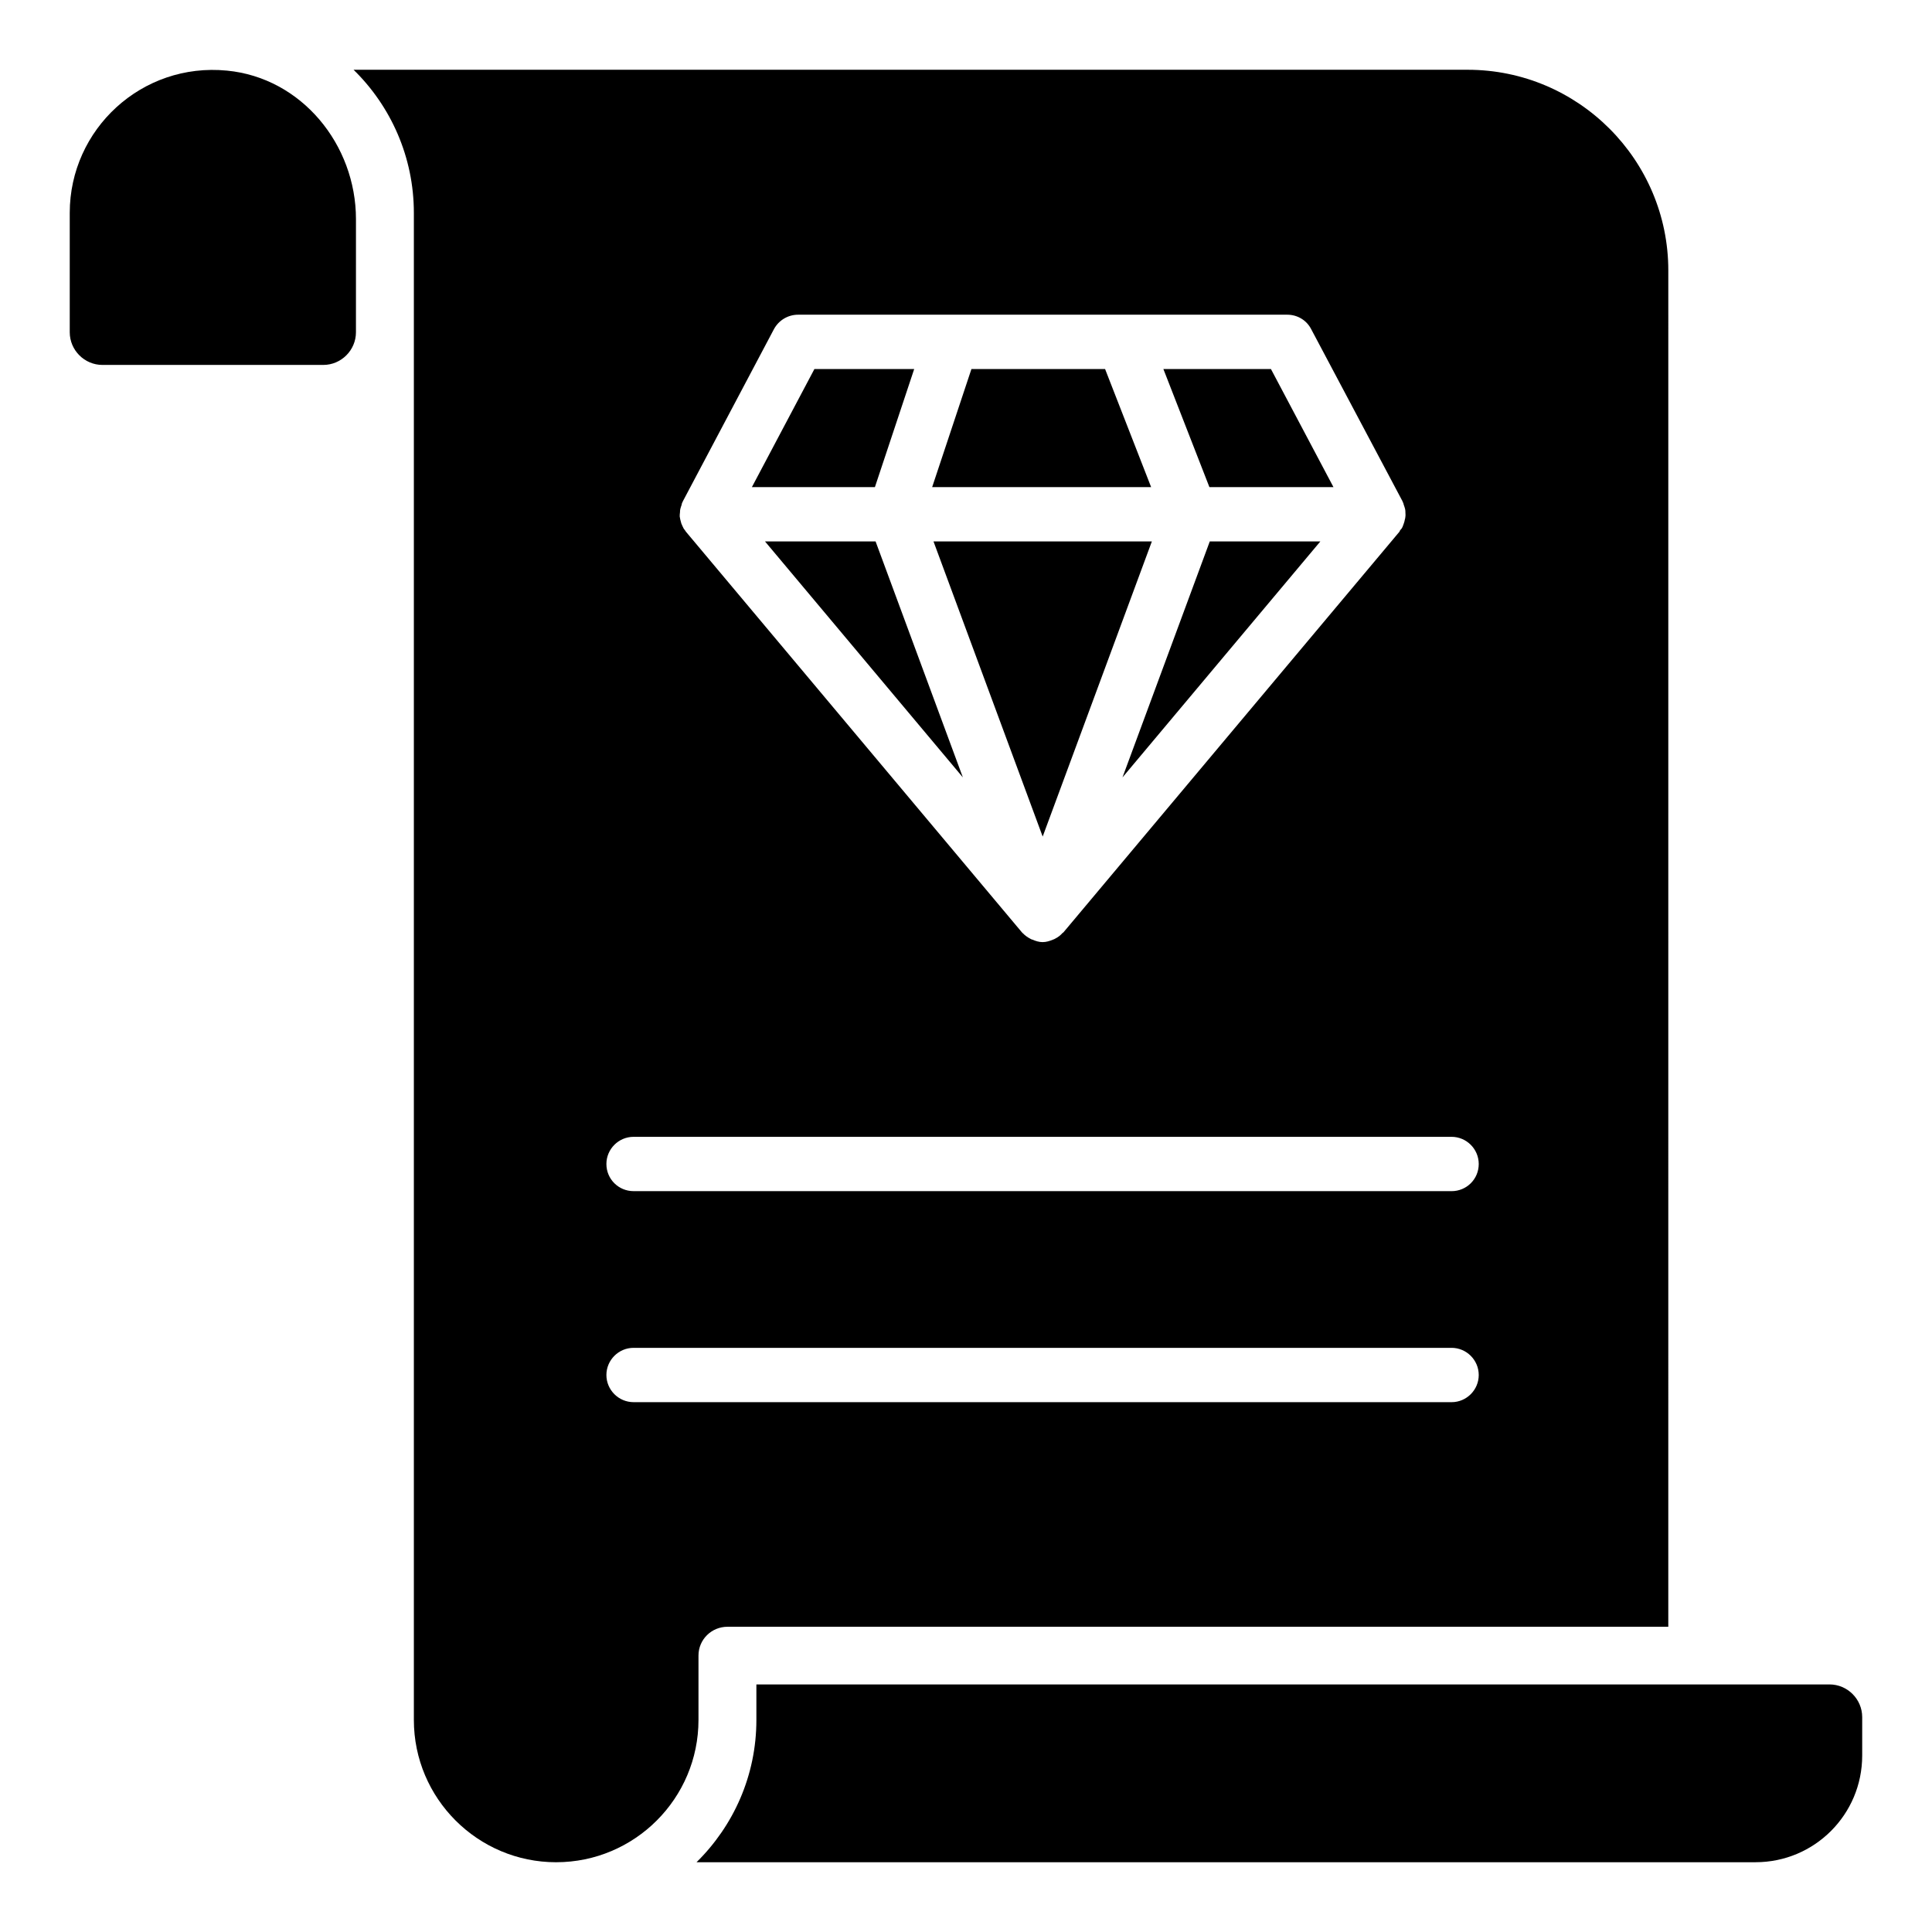
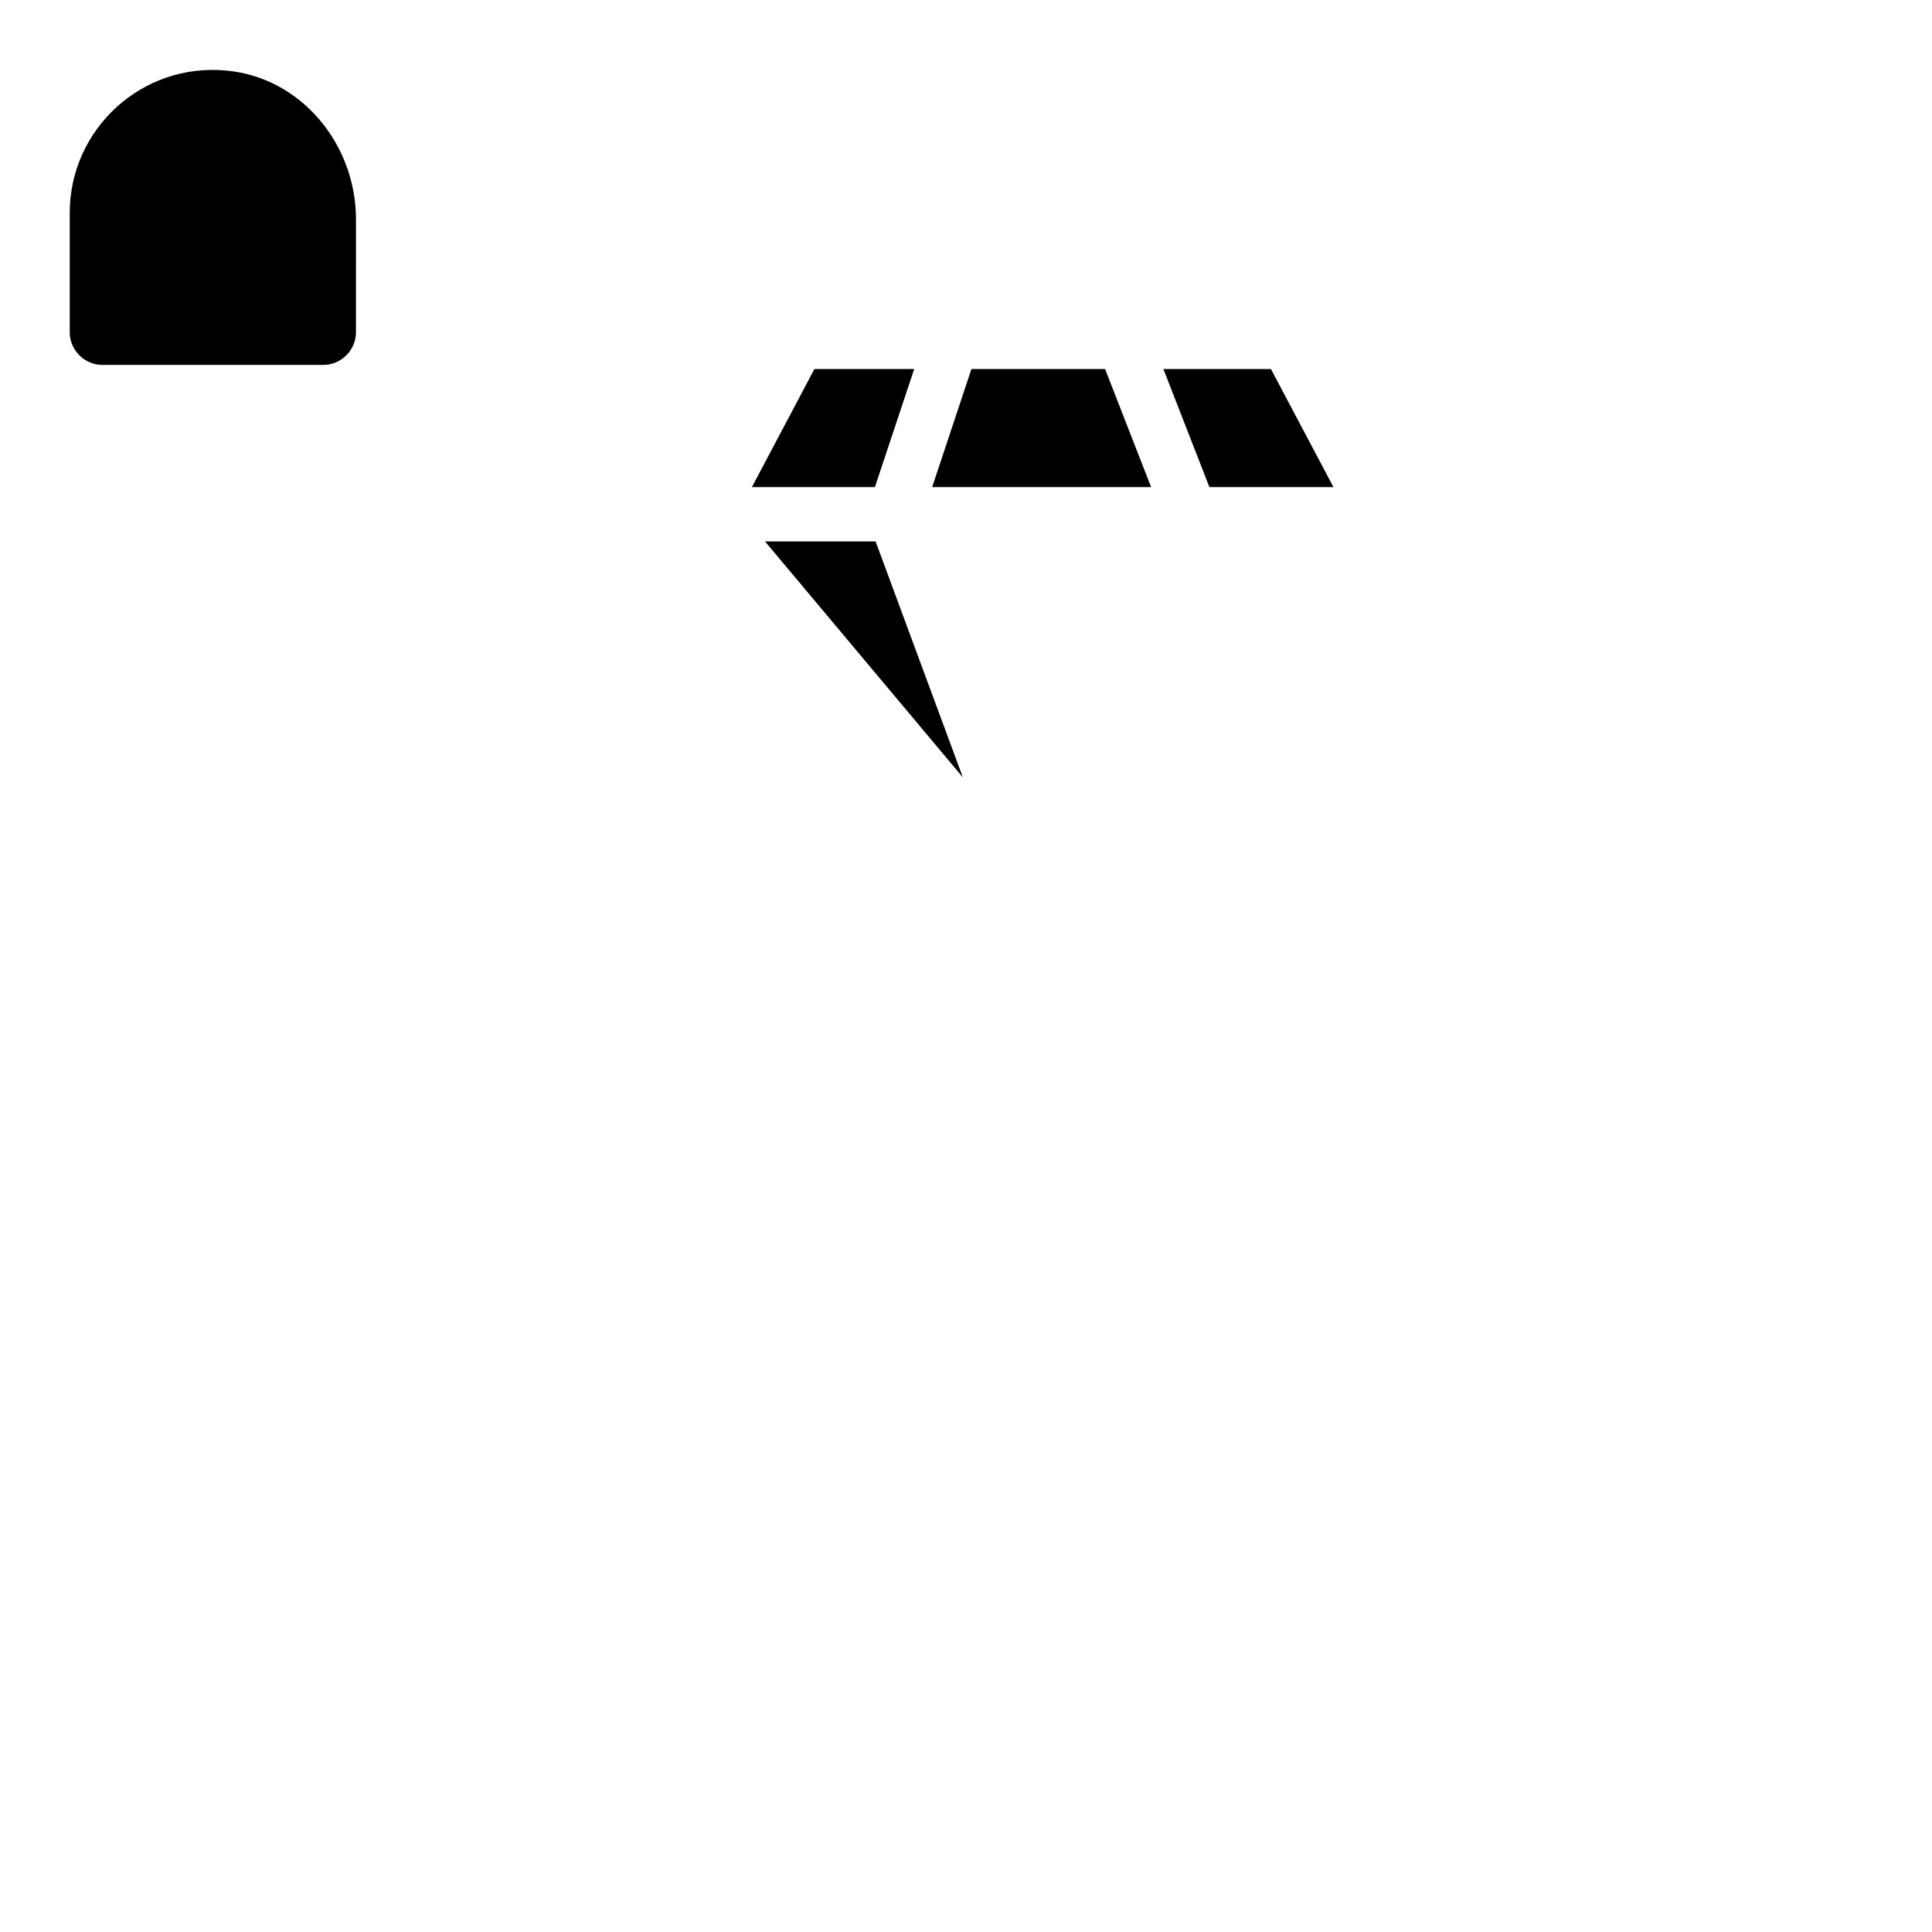
<svg xmlns="http://www.w3.org/2000/svg" fill="#000000" width="800px" height="800px" version="1.1" viewBox="144 144 512 512">
  <g>
    <path d="m171.14 240.71h58.535c4.75 0 8.656-3.906 8.656-8.656l0.004-29.961c0-19.766-14.402-37.465-34.172-39.379-22.602-2.223-41.68 15.551-41.68 37.695v31.645c0 4.746 3.906 8.656 8.656 8.656z" />
-     <path d="m628.85 590.39h-284.4v9.422c0 14.711-6.055 28.043-15.859 37.695h280.64c15.629 0 28.27-12.641 28.27-28.27v-10.191c0-4.75-3.906-8.656-8.656-8.656z" />
    <path d="m436.86 241.8h-35.422l-10.406 31.289h58.027z" />
-     <path d="m441.47 350.02 52.438-62.539h-29.305z" />
    <path d="m346.73 287.48 52.441 62.539-23.133-62.539z" />
-     <path d="m420.32 365.7 28.934-78.215h-57.867z" />
    <path d="m497.38 273.09-16.566-31.289h-28.504l12.195 31.289z" />
-     <path d="m291.39 637.51c20.801 0 37.715-16.914 37.715-37.715v-17.059c0-4.246 3.453-7.629 7.699-7.629h249.31l0.004-359.43c0-29.293-23.824-53.188-53.188-53.188h-295.23c9.859 9.645 15.977 23.102 15.977 37.93v399.38c0 20.801 16.914 37.715 37.715 37.715zm32.82-357.78c0-0.215 0-0.504 0.07-0.793 0.07-0.359 0.215-0.719 0.359-1.152 0-0.145 0.07-0.359 0.145-0.578 0 0 0.07-0.07 0.07-0.145 0.07 0 0.07-0.07 0.07-0.145l24.184-45.703c1.297-2.375 3.742-3.816 6.406-3.816h129.62c2.664 0 5.109 1.438 6.332 3.816l24.254 45.703v0.145c0.07 0.07 0.07 0.145 0.145 0.145 0.074 0.223 0.074 0.438 0.148 0.582 0.145 0.43 0.289 0.793 0.359 1.152 0.07 0.289 0.07 0.578 0.07 0.793 0 0.43 0.07 0.789 0 1.152 0 0.289-0.07 0.504-0.145 0.793-0.07 0.359-0.145 0.719-0.289 1.078-0.07 0.289-0.215 0.504-0.289 0.793-0.07 0.145-0.145 0.289-0.215 0.43-0.145 0.215-0.289 0.359-0.434 0.504-0.07 0.145-0.145 0.289-0.215 0.434l-89.031 106.16c-0.07 0.07-0.215 0.145-0.289 0.215-0.504 0.574-1.152 1.078-1.871 1.438-0.215 0.145-0.434 0.215-0.648 0.289-0.863 0.359-1.727 0.648-2.734 0.648-0.938 0-1.801-0.289-2.664-0.648-0.289-0.07-0.434-0.145-0.648-0.289-0.719-0.359-1.367-0.863-1.941-1.438-0.07-0.07-0.145-0.145-0.215-0.215l-89.031-106.16c-0.145-0.145-0.145-0.289-0.289-0.434-0.07-0.145-0.289-0.289-0.359-0.504-0.07-0.145-0.145-0.289-0.215-0.43-0.141-0.293-0.211-0.508-0.355-0.797-0.07-0.359-0.215-0.719-0.289-1.078-0.07-0.289-0.07-0.504-0.145-0.793 0.004-0.359 0.004-0.719 0.074-1.152zm-12.309 165.54h216.78c3.957 0 7.199 3.238 7.199 7.199 0 4.031-3.238 7.199-7.199 7.199l-216.78-0.004c-3.957 0-7.199-3.168-7.199-7.199 0.004-3.957 3.242-7.195 7.199-7.195zm0 55.922h216.78c3.957 0 7.199 3.238 7.199 7.199 0 3.957-3.238 7.199-7.199 7.199l-216.78-0.004c-3.957 0-7.199-3.238-7.199-7.199 0.004-3.957 3.242-7.195 7.199-7.195z" />
    <path d="m386.27 241.8h-26.445l-16.566 31.289h32.602z" />
  </g>
</svg>